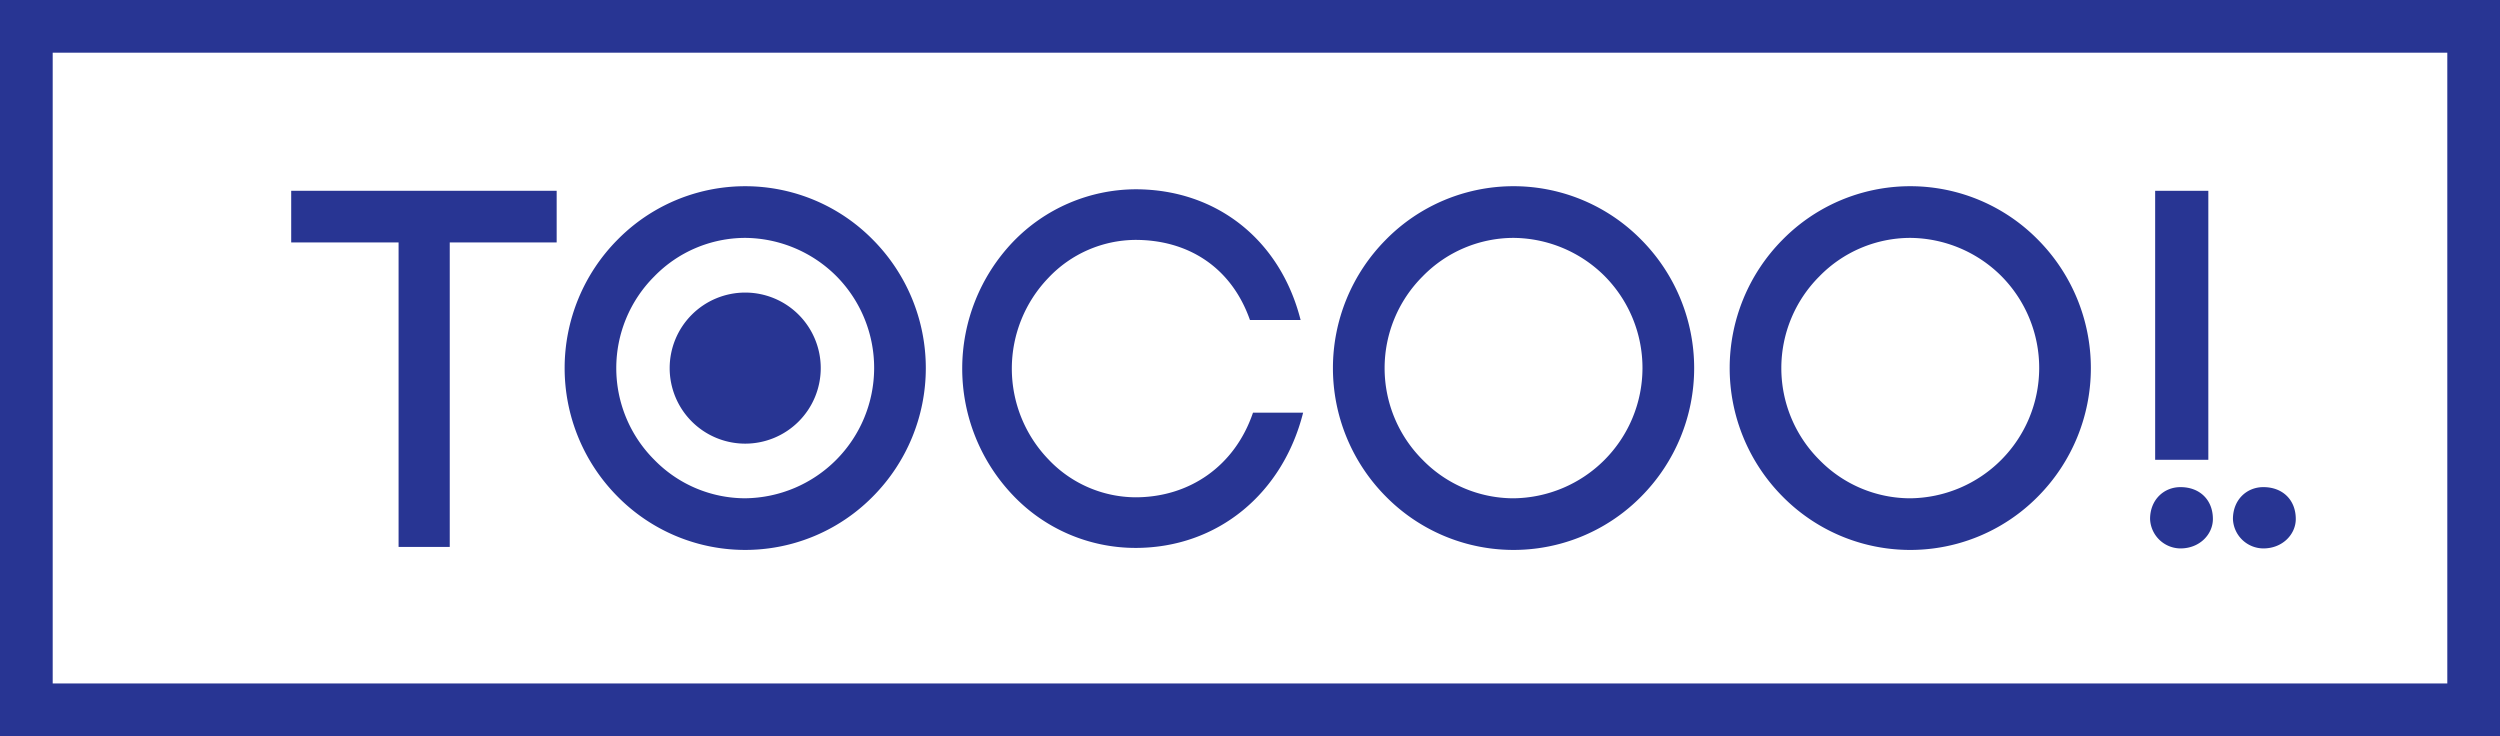
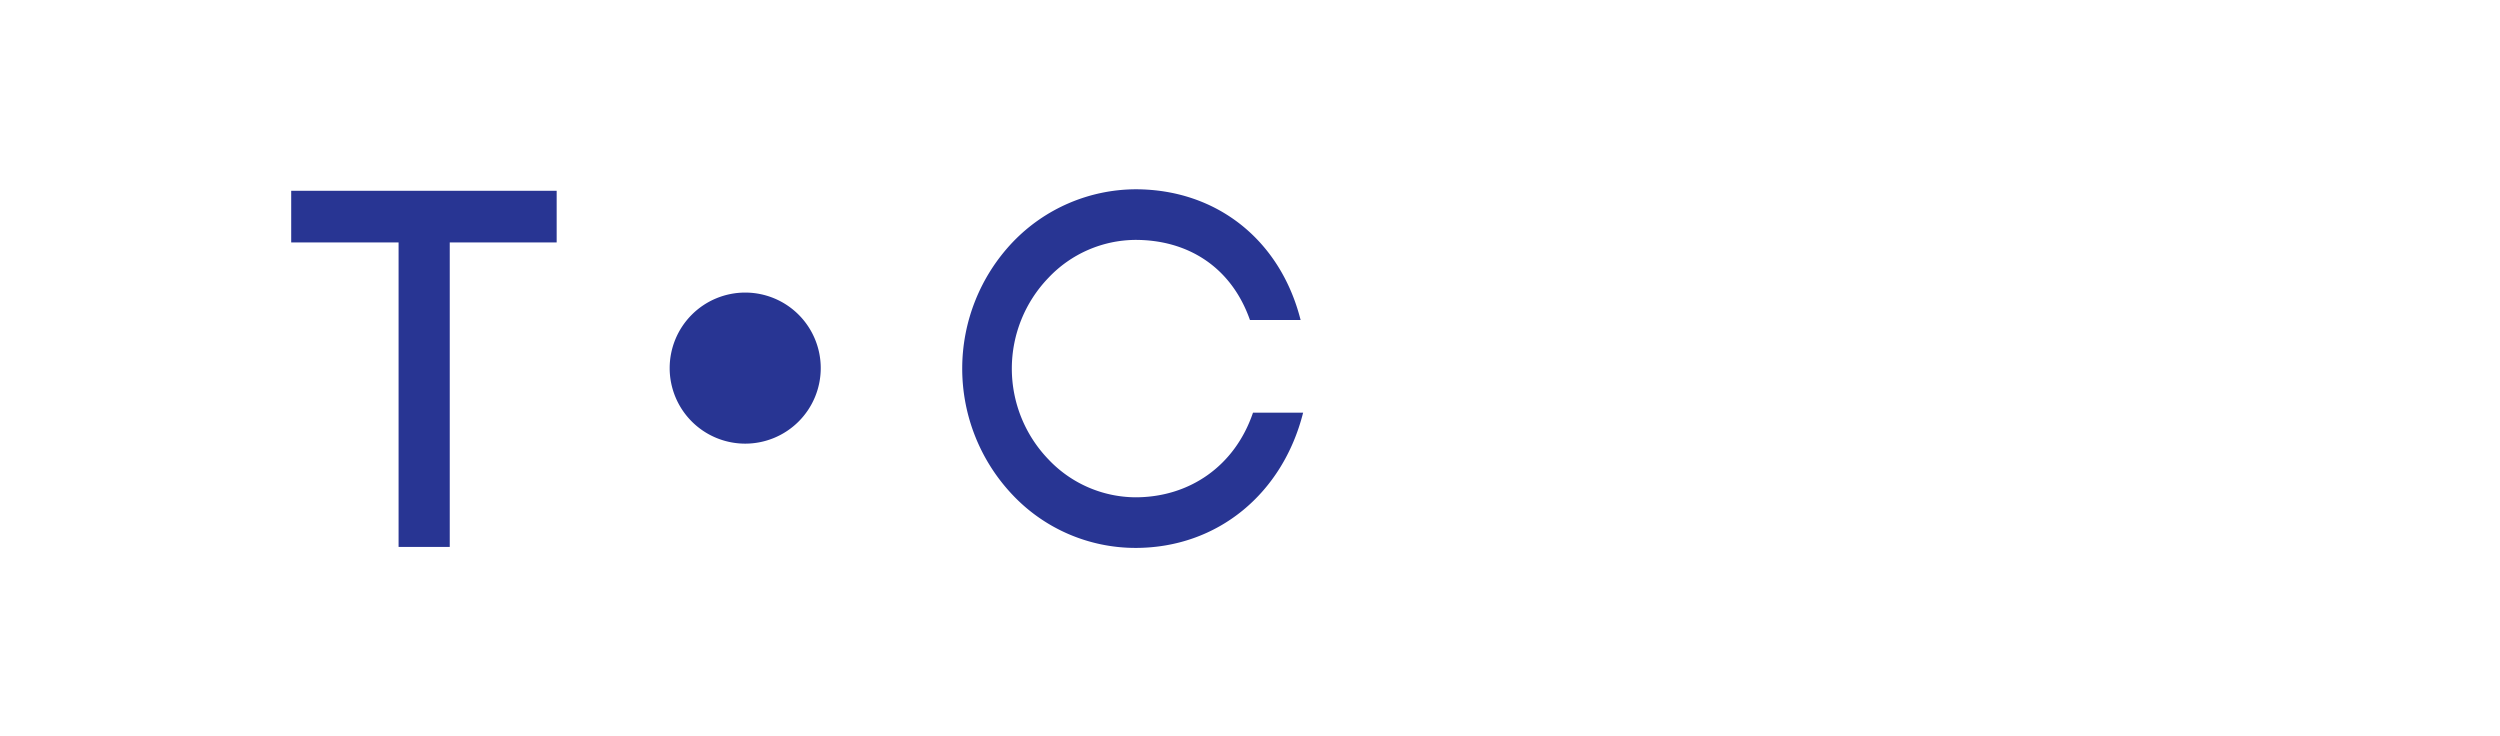
<svg xmlns="http://www.w3.org/2000/svg" viewBox="0 0 640 188.454">
  <defs>
    <style>.cls-1{fill:#283593;}</style>
  </defs>
  <title>アセット 49</title>
  <g id="レイヤー_2" data-name="レイヤー 2">
    <g id="red">
-       <path class="cls-1" d="M626.51,174.965H13.49V13.489H626.51ZM640,0H0V188.454H640V0Z" />
      <polygon class="cls-1" points="102.037 140.013 102.037 62.064 74.548 62.064 74.548 48.84 142.506 48.84 142.506 62.064 115.135 62.064 115.135 140.013 102.037 140.013" />
-       <path class="cls-1" d="M158.029,61.428a45.849,45.849,0,0,1,65.488,0,46.636,46.636,0,0,1,0,65.613,45.884,45.884,0,0,1-65.488,0,46.656,46.656,0,0,1,0-65.613m56.155,9.333A33.4,33.4,0,0,0,190.71,60.9,32.545,32.545,0,0,0,167.5,70.761a33.173,33.173,0,0,0,0,46.947,32.532,32.532,0,0,0,23.207,9.851,33.377,33.377,0,0,0,23.474-56.8" />
      <path class="cls-1" d="M259.3,61.945a43.8,43.8,0,0,1,31.379-13.489c20.753,0,37.089,12.956,42.274,33.458H319.986c-4.8-13.624-15.945-20.5-29.31-20.5a30.881,30.881,0,0,0-22.3,9.733,33.5,33.5,0,0,0,0,46.429,30.873,30.873,0,0,0,22.3,9.733c13.749,0,25.419-7.913,30.093-21.669H333.6c-5.185,20.619-21.788,34.626-42.925,34.626A43.273,43.273,0,0,1,259.3,126.775a46.985,46.985,0,0,1,0-64.83" />
-       <path class="cls-1" d="M354.715,61.428a45.857,45.857,0,0,1,65.5,0,46.636,46.636,0,0,1,0,65.613,45.892,45.892,0,0,1-65.495,0,46.636,46.636,0,0,1,0-65.613m56.154,9.333A33.4,33.4,0,0,0,387.4,60.9a32.578,32.578,0,0,0-23.215,9.866,33.192,33.192,0,0,0,0,46.947,32.564,32.564,0,0,0,23.215,9.851,33.376,33.376,0,0,0,23.473-56.8" />
-       <path class="cls-1" d="M456.278,61.428a45.858,45.858,0,0,1,65.5,0,46.656,46.656,0,0,1,0,65.613,45.893,45.893,0,0,1-65.5,0,46.658,46.658,0,0,1,0-65.613m56.156,9.333A33.387,33.387,0,0,0,488.96,60.9a32.574,32.574,0,0,0-23.215,9.866,33.192,33.192,0,0,0,0,46.947,32.561,32.561,0,0,0,23.215,9.851,33.377,33.377,0,0,0,23.474-56.8" />
-       <path class="cls-1" d="M566.5,132.869c0,3.905-3.372,7.528-8.3,7.528a7.841,7.841,0,0,1-7.78-7.528c0-4.911,3.506-8.165,7.78-8.165,4.933,0,8.3,3.254,8.3,8.165m21.219,0c0,3.905-3.373,7.528-8.3,7.528a7.841,7.841,0,0,1-7.787-7.528c0-4.911,3.5-8.165,7.787-8.165,4.925,0,8.3,3.254,8.3,8.165m-22.387-15.161H551.719V48.84h13.615Z" />
      <path class="cls-1" d="M210.109,94.234A19.336,19.336,0,1,1,190.777,74.9a19.329,19.329,0,0,1,19.332,19.332" />
    </g>
  </g>
</svg>